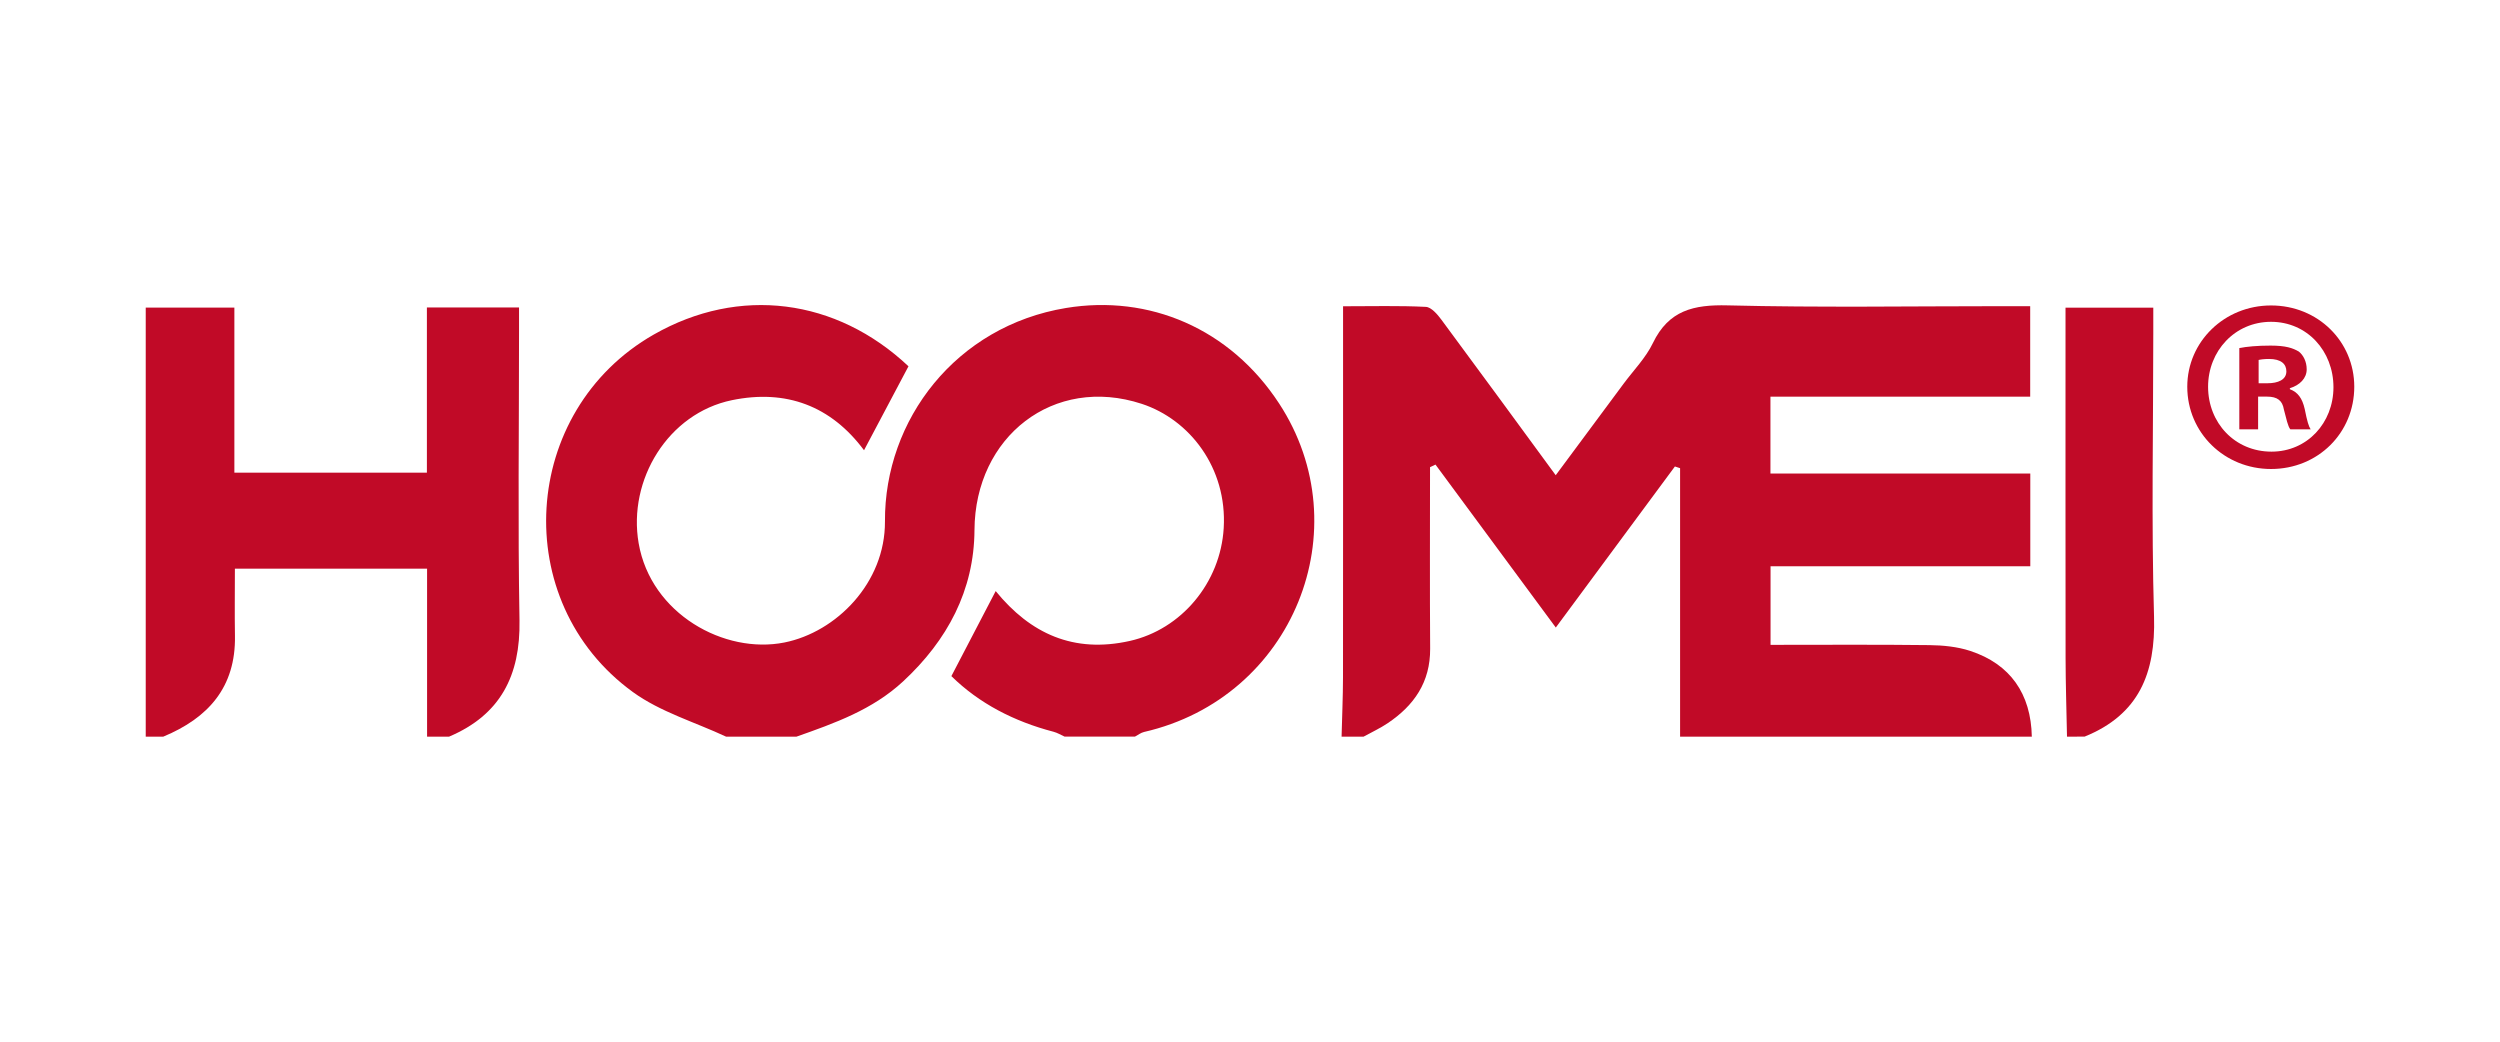
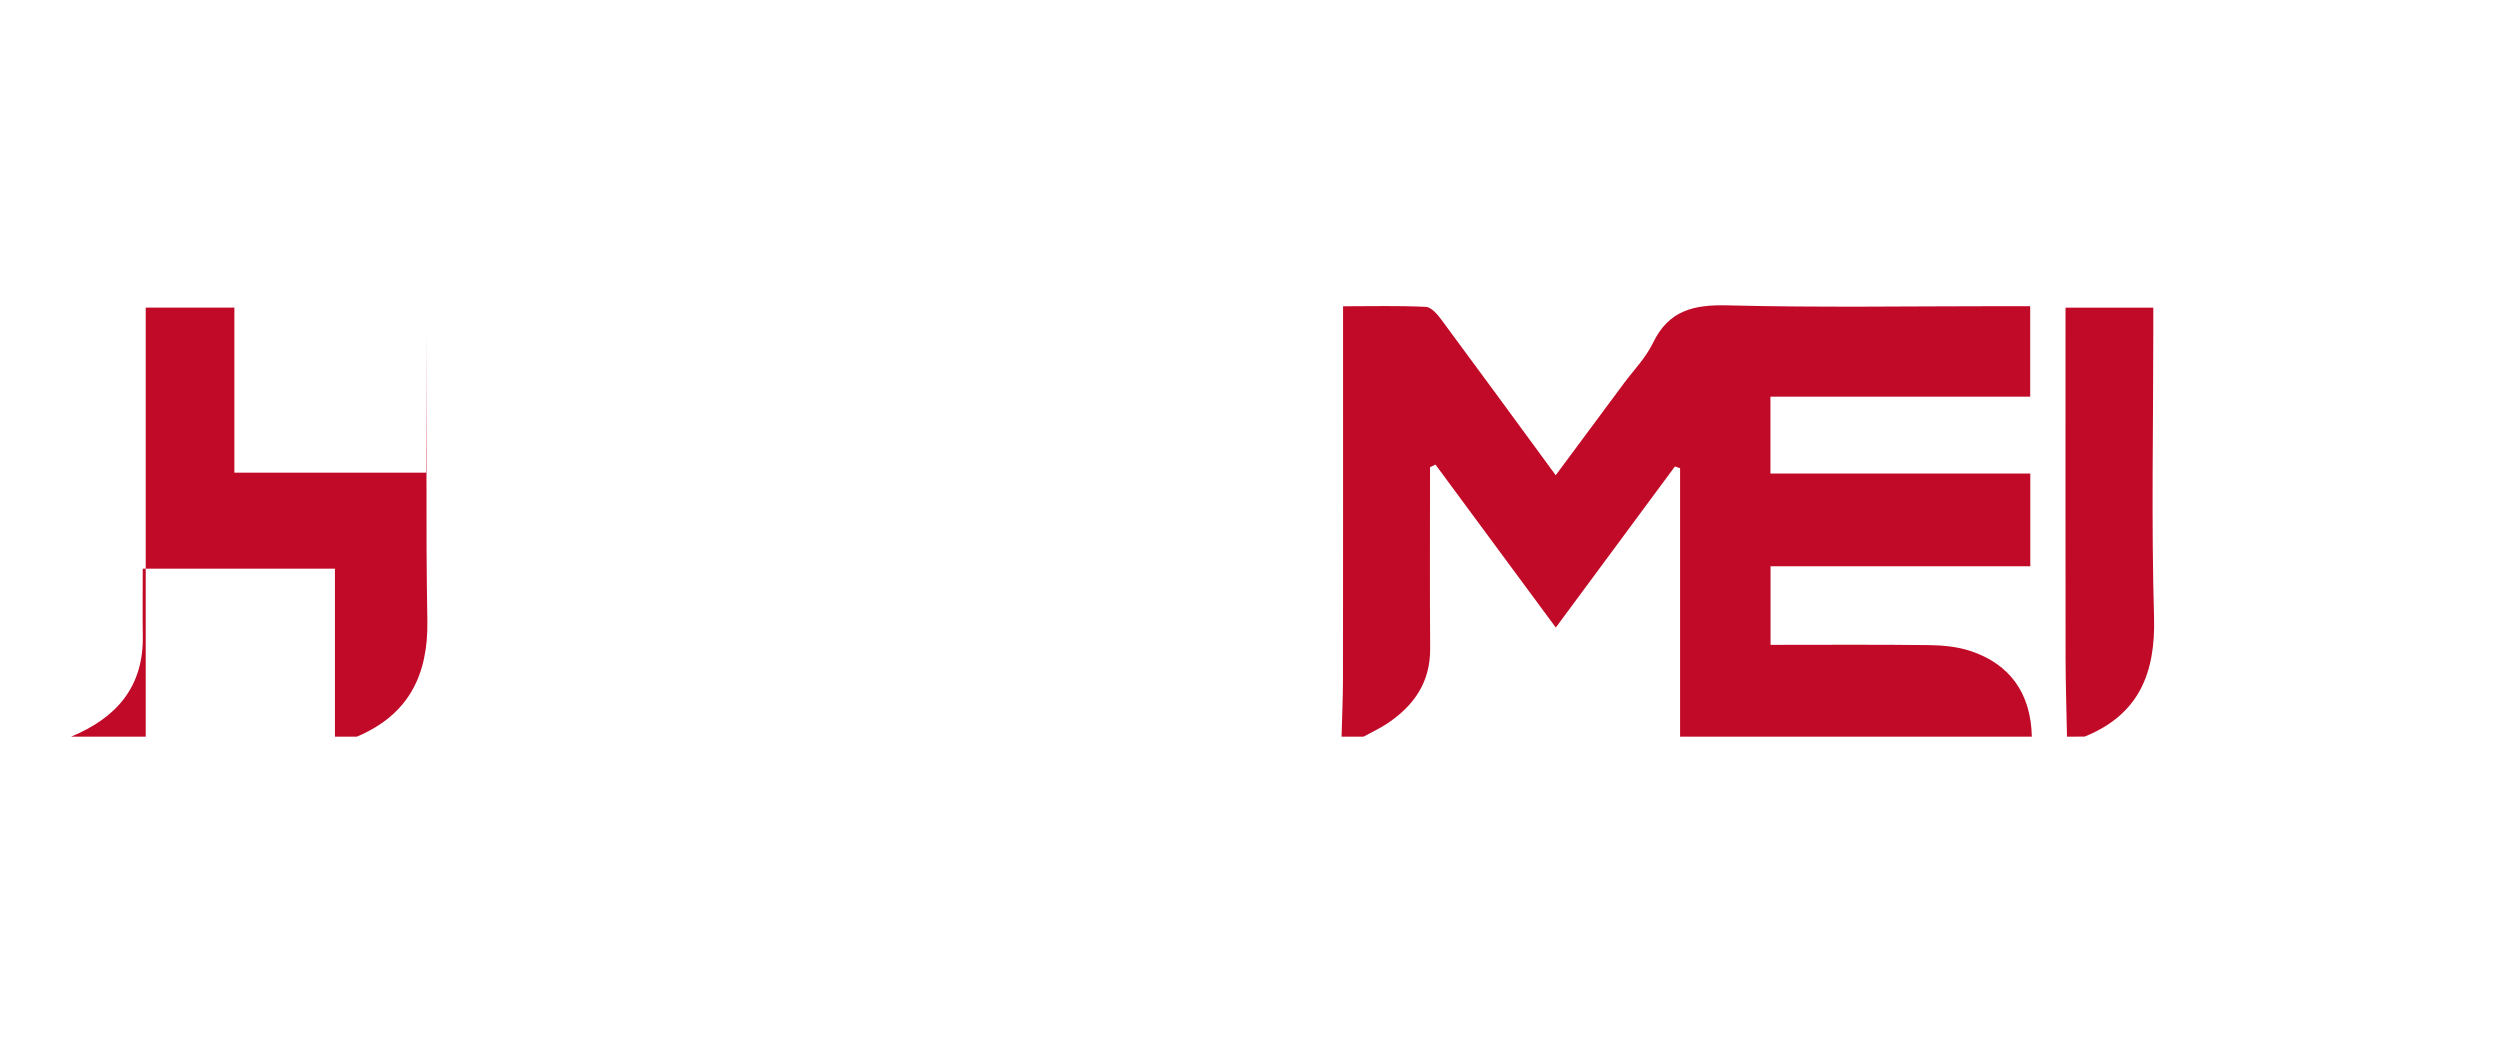
<svg xmlns="http://www.w3.org/2000/svg" version="1.1" id="Livello_1" x="0px" y="0px" width="120px" height="50px" viewBox="0 0 120 50" enable-background="new 0 0 120 50" xml:space="preserve">
  <g>
    <path fill-rule="evenodd" clip-rule="evenodd" fill="#C10A27" d="M64.396,35.359c0.023-0.947,0.066-1.893,0.068-2.839   c0.006-5.521,0.003-11.044,0.003-16.565c0-0.379,0-0.758,0-1.254c1.396,0,2.688-0.035,3.974,0.029   c0.262,0.013,0.558,0.362,0.75,0.621c1.813,2.444,3.607,4.903,5.483,7.46c1.135-1.529,2.195-2.958,3.255-4.388   c0.479-0.647,1.068-1.245,1.411-1.958c0.756-1.57,1.959-1.848,3.587-1.807c4.428,0.111,8.862,0.038,13.293,0.038   c0.383,0,0.765,0,1.229,0c0,1.451,0,2.835,0,4.345c-4.134,0-8.264,0-12.468,0c0,1.264,0,2.405,0,3.69c4.148,0,8.273,0,12.473,0   c0,1.525,0,2.91,0,4.45c-4.14,0-8.265,0-12.468,0c0,1.322,0,2.491,0,3.772c2.582,0,5.105-0.018,7.628,0.013   c0.654,0.008,1.336,0.075,1.953,0.277c1.927,0.63,2.921,2.065,2.96,4.118c-5.628,0-11.255,0-16.883,0c0-4.296,0-8.591,0-12.888   c-0.083-0.027-0.166-0.054-0.249-0.082c-1.889,2.555-3.778,5.109-5.717,7.731c-1.998-2.705-3.886-5.264-5.775-7.822   c-0.088,0.042-0.175,0.083-0.262,0.125c0,2.905-0.014,5.81,0.006,8.714c0.01,1.601-0.771,2.725-2.039,3.575   c-0.365,0.246-0.771,0.432-1.158,0.646C65.099,35.359,64.748,35.359,64.396,35.359z" />
-     <path fill-rule="evenodd" clip-rule="evenodd" fill="#C10A27" d="M34.851,35.359c-1.499-0.701-3.155-1.185-4.47-2.139   c-5.987-4.344-5.408-13.505,1.002-17.163c4.095-2.337,8.754-1.742,12.224,1.525c-0.706,1.333-1.403,2.65-2.134,4.03   c-1.589-2.134-3.743-2.939-6.343-2.403c-3.062,0.633-5.001,3.824-4.475,6.866c0.587,3.397,4.125,5.339,6.996,4.765   c2.495-0.5,4.843-2.865,4.827-5.811c-0.027-4.881,3.407-9.376,8.694-10.246c3.971-0.654,7.862,0.97,10.227,4.587   c3.924,6.002,0.694,14.118-6.486,15.765c-0.154,0.036-0.291,0.147-0.436,0.223c-1.125,0-2.251,0-3.376,0   c-0.178-0.08-0.348-0.186-0.534-0.234c-1.89-0.494-3.568-1.359-4.901-2.67c0.733-1.406,1.419-2.723,2.127-4.082   c1.666,2.046,3.743,2.998,6.439,2.393c2.464-0.553,4.351-2.784,4.506-5.419c0.171-2.887-1.634-5.208-3.936-5.962   c-4.223-1.382-8.002,1.568-8.027,6.058c-0.016,2.895-1.301,5.292-3.423,7.263c-1.471,1.366-3.292,2.009-5.123,2.655   C37.102,35.359,35.977,35.359,34.851,35.359z" />
-     <path fill-rule="evenodd" clip-rule="evenodd" fill="#C10A27" d="M6.995,35.359c0-6.843,0-13.686,0-20.595c1.415,0,2.765,0,4.255,0   c0,2.625,0,5.238,0,7.924c3.135,0,6.132,0,9.241,0c0-2.64,0-5.256,0-7.93c1.499,0,2.888,0,4.423,0c0,0.373,0,0.744,0,1.115   c0,4.637-0.059,9.275,0.022,13.911c0.046,2.638-0.913,4.529-3.38,5.575c-0.352,0-0.704,0-1.056,0c0-2.683,0-5.365,0-8.063   c-3.139,0-6.134,0-9.225,0c0,1.131-0.015,2.177,0.003,3.224c0.043,2.464-1.283,3.944-3.44,4.839   C7.558,35.359,7.277,35.359,6.995,35.359z" />
+     <path fill-rule="evenodd" clip-rule="evenodd" fill="#C10A27" d="M6.995,35.359c0-6.843,0-13.686,0-20.595c1.415,0,2.765,0,4.255,0   c0,2.625,0,5.238,0,7.924c3.135,0,6.132,0,9.241,0c0-2.64,0-5.256,0-7.93c0,0.373,0,0.744,0,1.115   c0,4.637-0.059,9.275,0.022,13.911c0.046,2.638-0.913,4.529-3.38,5.575c-0.352,0-0.704,0-1.056,0c0-2.683,0-5.365,0-8.063   c-3.139,0-6.134,0-9.225,0c0,1.131-0.015,2.177,0.003,3.224c0.043,2.464-1.283,3.944-3.44,4.839   C7.558,35.359,7.277,35.359,6.995,35.359z" />
    <path fill-rule="evenodd" clip-rule="evenodd" fill="#C10A27" d="M99.216,35.359c-0.024-1.263-0.066-2.526-0.068-3.79   c-0.007-5.165-0.003-10.329-0.003-15.494c0-0.415,0-0.83,0-1.308c1.428,0,2.744,0,4.213,0c0,0.427,0,0.838,0,1.248   c0,4.532-0.095,9.067,0.036,13.595c0.078,2.709-0.729,4.696-3.334,5.748C99.779,35.359,99.497,35.359,99.216,35.359z" />
    <g>
-       <path fill="#C10A27" d="M113.005,18.563c0,2.212-1.737,3.949-3.996,3.949c-2.236,0-4.02-1.737-4.02-3.949    c0-2.165,1.784-3.901,4.02-3.901C111.268,14.662,113.005,16.398,113.005,18.563z M105.988,18.563c0,1.737,1.285,3.116,3.044,3.116    c1.713,0,2.974-1.379,2.974-3.092c0-1.736-1.261-3.14-2.997-3.14C107.273,15.447,105.988,16.851,105.988,18.563z M108.391,20.608    h-0.904v-3.9c0.356-0.071,0.856-0.119,1.499-0.119c0.737,0,1.07,0.119,1.355,0.285c0.214,0.167,0.38,0.476,0.38,0.856    c0,0.428-0.333,0.761-0.808,0.904v0.048c0.38,0.143,0.594,0.428,0.713,0.951c0.119,0.595,0.19,0.833,0.285,0.975h-0.975    c-0.119-0.143-0.19-0.499-0.31-0.951c-0.071-0.428-0.309-0.619-0.809-0.619h-0.428V20.608z M108.414,18.396h0.428    c0.5,0,0.904-0.166,0.904-0.571c0-0.357-0.262-0.595-0.832-0.595c-0.238,0-0.405,0.024-0.5,0.048V18.396z" />
-     </g>
+       </g>
  </g>
</svg>